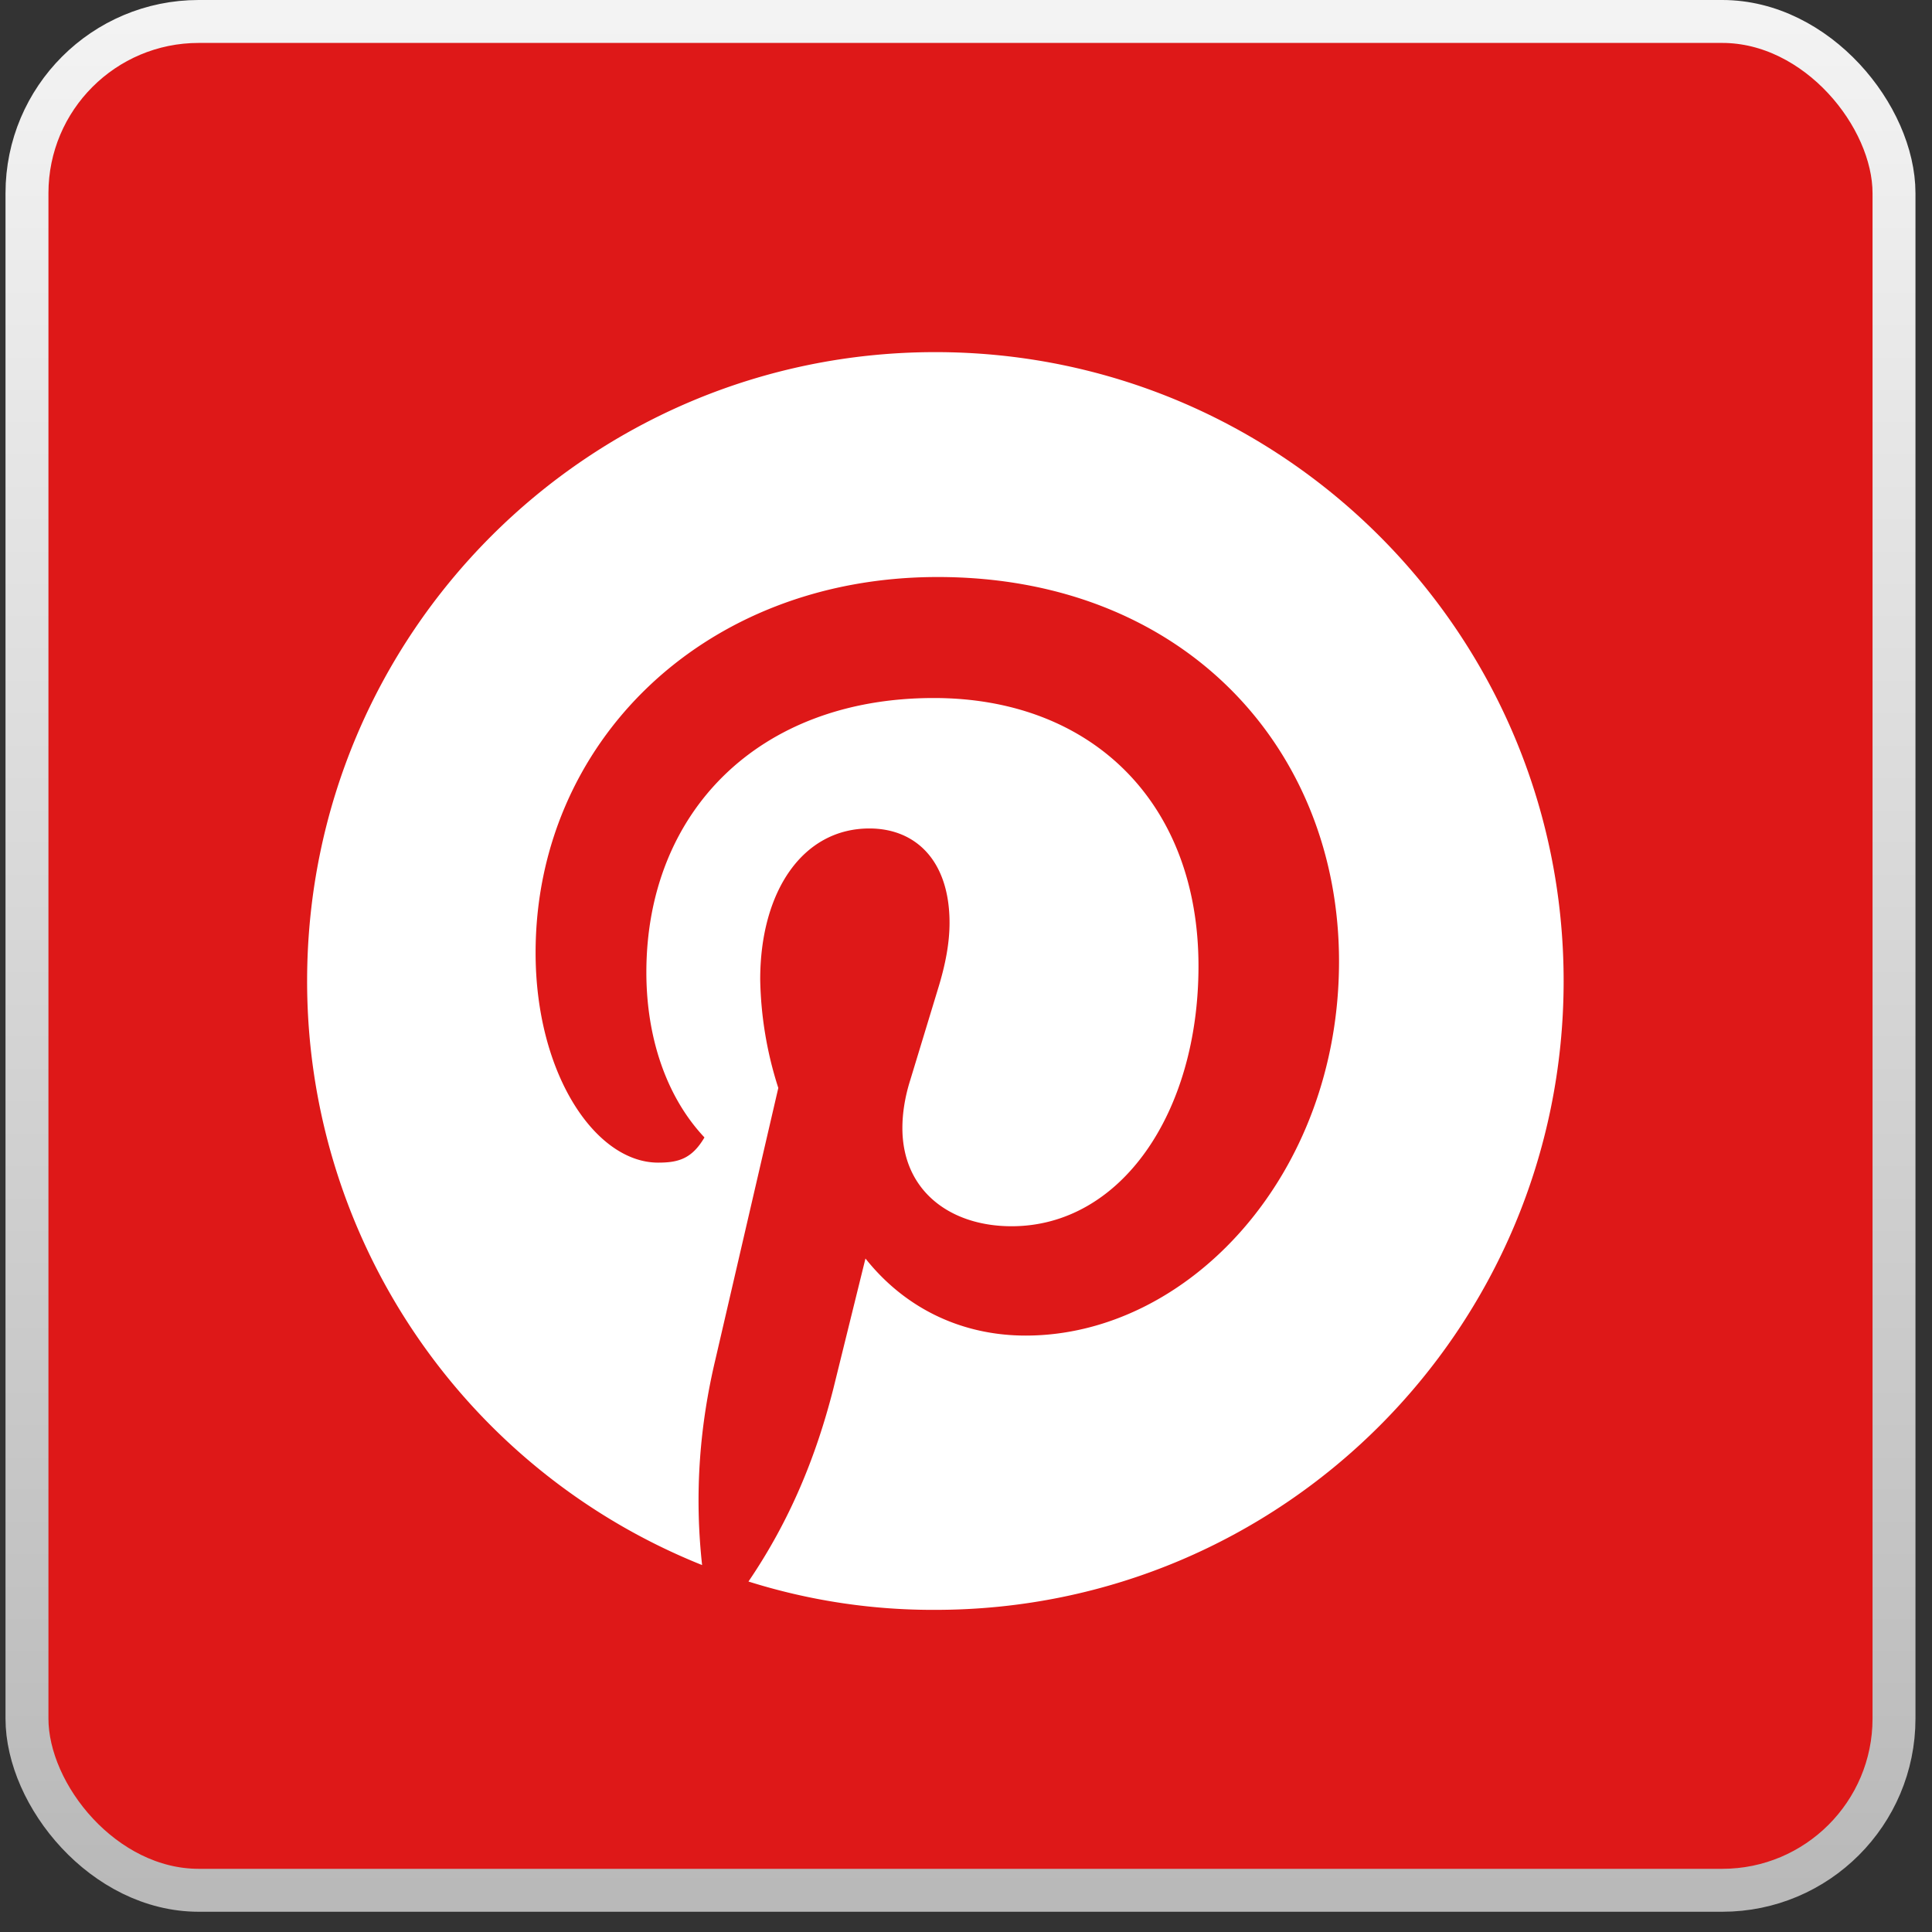
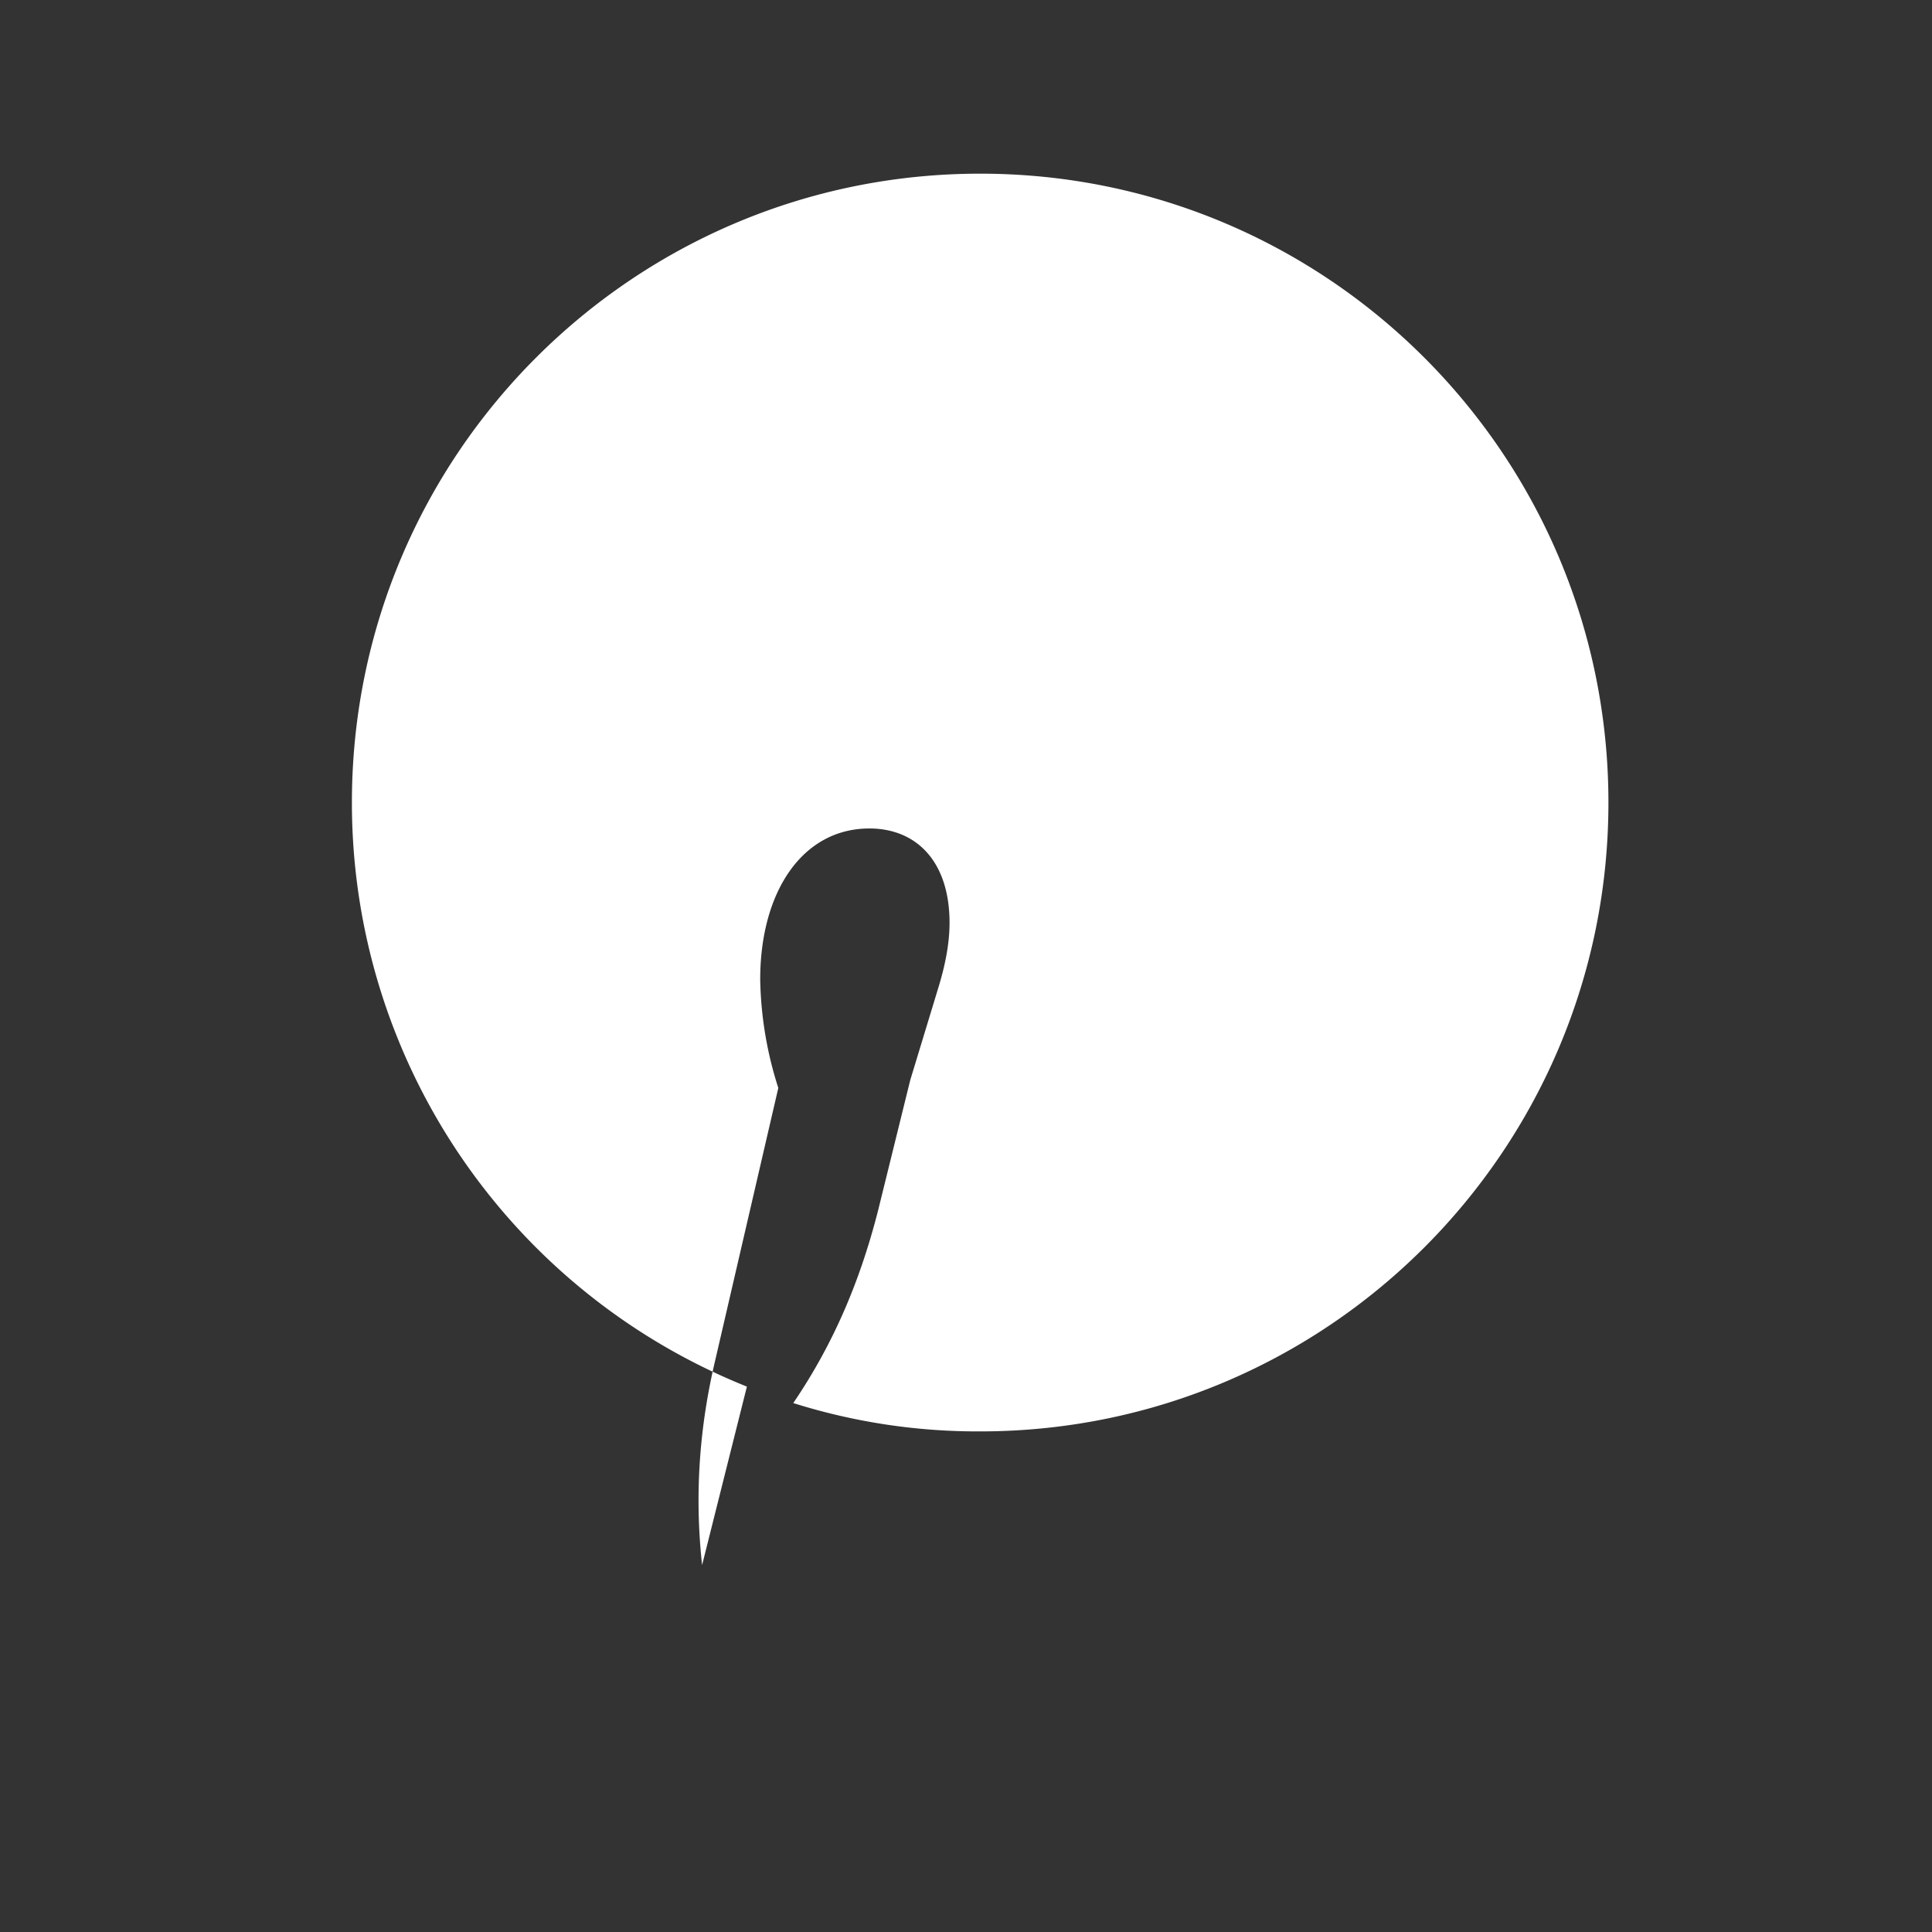
<svg xmlns="http://www.w3.org/2000/svg" width="27" height="27" viewBox="0 0 27 27">
  <rect x="0" y="0" width="27" height="27" fill="#333333" stroke="none" />
  <defs>
    <linearGradient x1="50%" y1="0%" x2="50%" y2="100%" id="r1avazuu6a">
      <stop stop-color="#F3F3F3" offset="0%" />
      <stop stop-color="#B9B9B9" offset="100%" />
    </linearGradient>
  </defs>
  <g transform="translate(.077)" fill="none" fill-rule="evenodd">
-     <rect stroke="url(#r1avazuu6a)" stroke-width=".6" fill="#DE1818" x=".3" y=".3" width="26.092" height="26.117" rx="2.4" />
-     <path d="M21.775 13.71c0 4.854-3.93 8.788-8.78 8.788s-8.78-3.934-8.78-8.788 3.93-8.789 8.78-8.789 8.78 3.935 8.78 8.789" fill="#DE1818" />
-     <path d="M9.735 21.872c-.11-1-.033-1.955.187-2.878l.878-3.79a5.221 5.221 0 0 1-.253-1.516c0-1.23.593-2.11 1.526-2.11.648 0 1.12.451 1.12 1.319 0 .275-.055.582-.165.934l-.384 1.263c-.077.242-.11.473-.11.67 0 .88.67 1.373 1.526 1.373 1.525 0 2.612-1.581 2.612-3.636 0-2.285-1.493-3.746-3.699-3.746-2.458 0-4.017 1.604-4.017 3.834 0 .9.274 1.736.812 2.307-.175.297-.362.352-.647.352-.878 0-1.713-1.242-1.713-2.934 0-2.922 2.338-5.25 5.62-5.25 3.446 0 5.608 2.405 5.608 5.371 0 2.988-2.107 5.23-4.379 5.23-.9 0-1.69-.385-2.239-1.077l-.45 1.824c-.241.944-.603 1.834-1.185 2.69a8.57 8.57 0 0 0 2.612.396c4.851 0 8.78-3.932 8.78-8.788s-3.929-8.789-8.78-8.789c-4.851 0-8.78 3.933-8.78 8.789a8.787 8.787 0 0 0 5.52 8.162" fill="#FFF" />
+     <path d="M9.735 21.872c-.11-1-.033-1.955.187-2.878l.878-3.79a5.221 5.221 0 0 1-.253-1.516c0-1.23.593-2.11 1.526-2.11.648 0 1.12.451 1.12 1.319 0 .275-.055.582-.165.934l-.384 1.263l-.45 1.824c-.241.944-.603 1.834-1.185 2.69a8.57 8.57 0 0 0 2.612.396c4.851 0 8.78-3.932 8.78-8.788s-3.929-8.789-8.78-8.789c-4.851 0-8.78 3.933-8.78 8.789a8.787 8.787 0 0 0 5.52 8.162" fill="#FFF" />
  </g>
</svg>